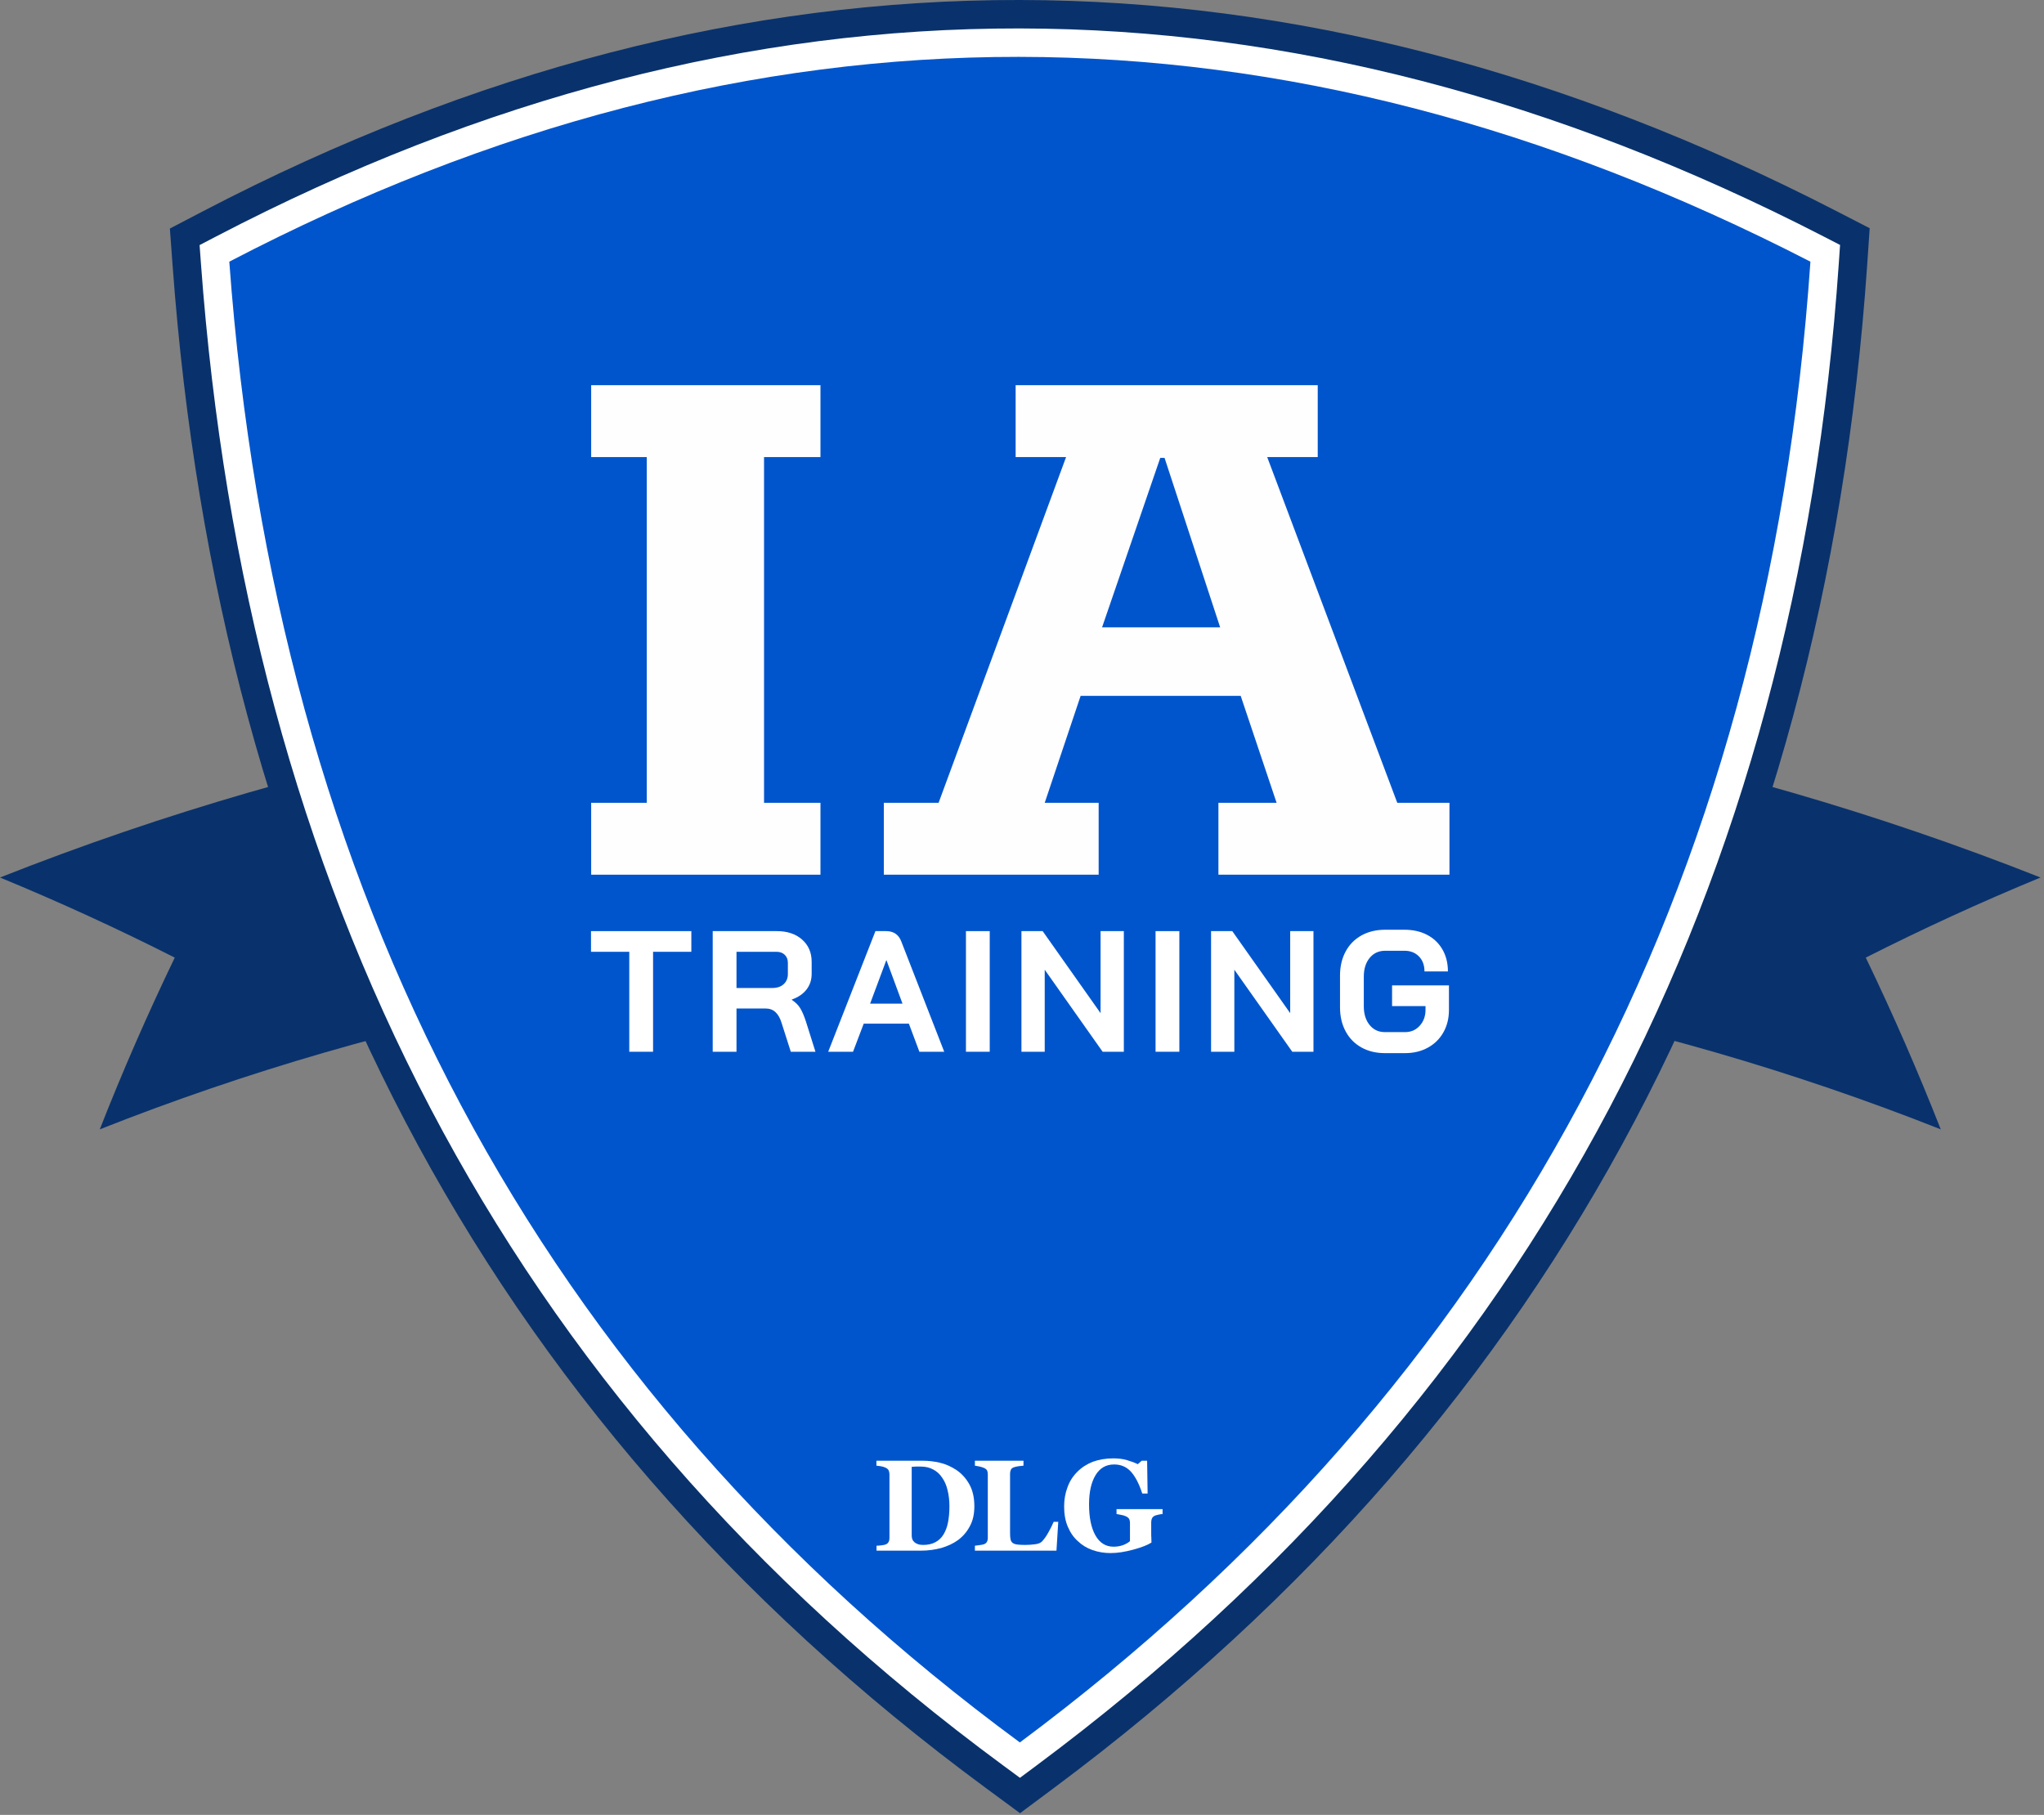
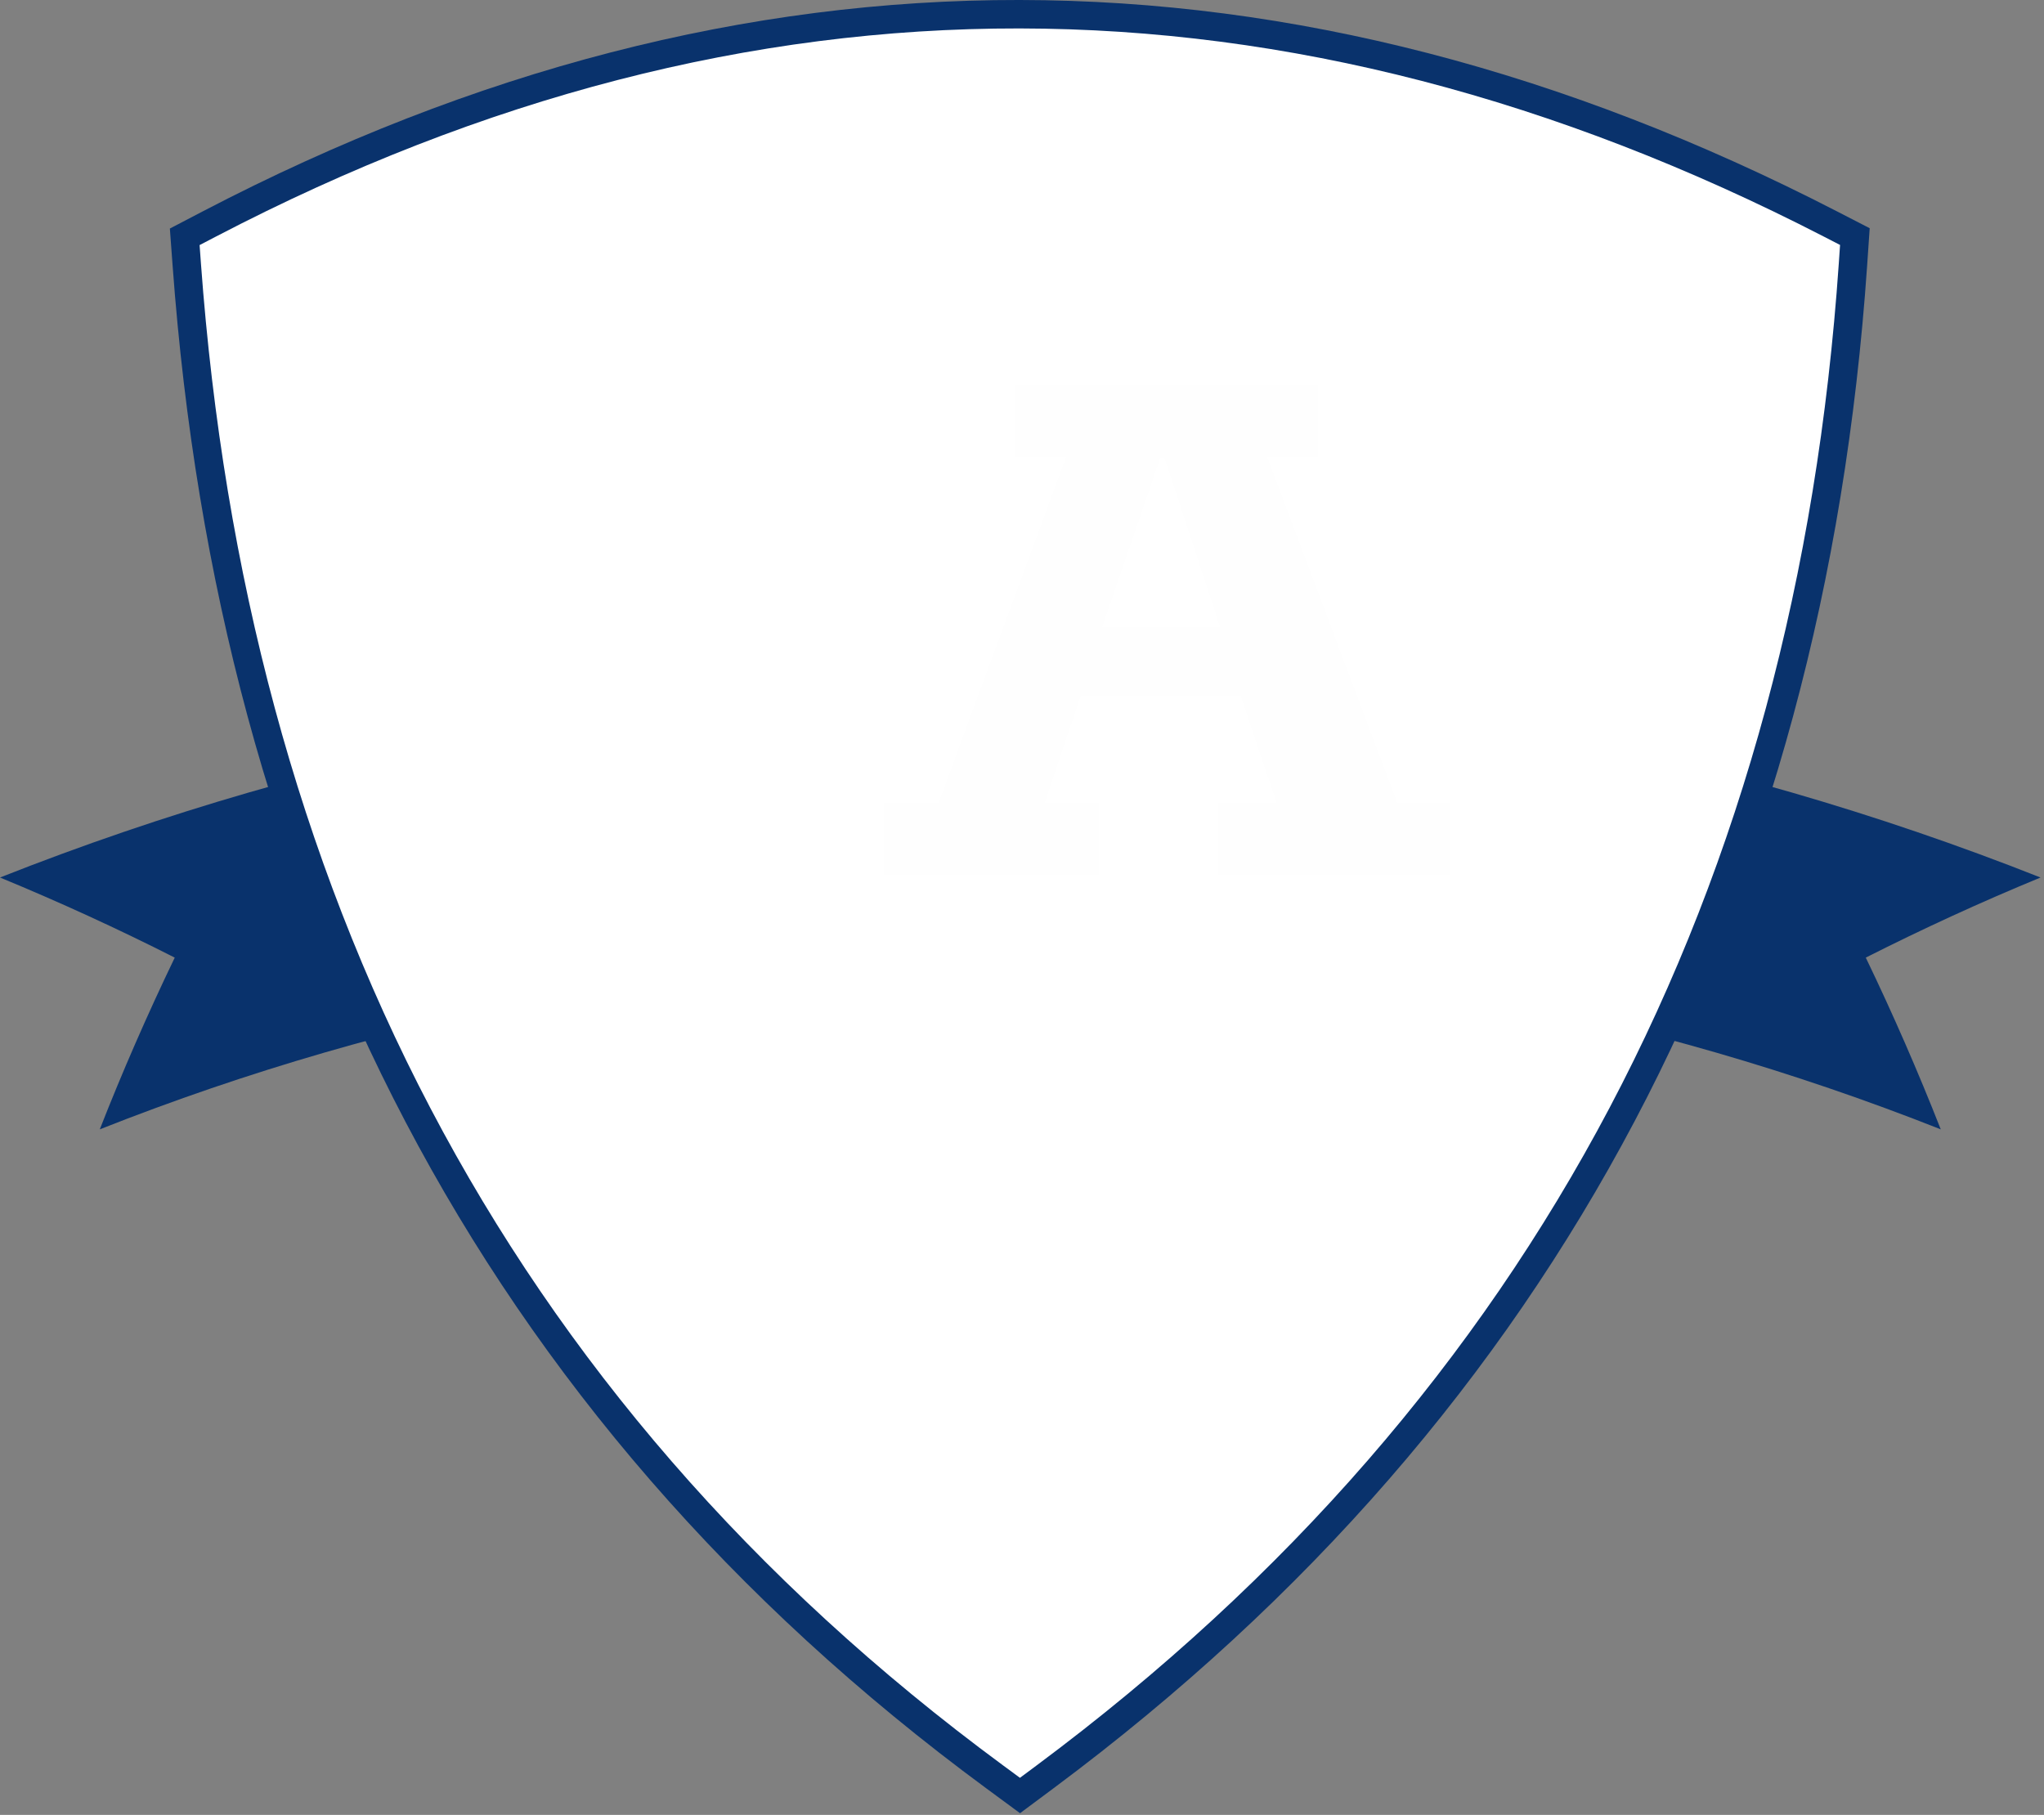
<svg xmlns="http://www.w3.org/2000/svg" width="357" height="317" viewBox="0 0 357 317" version="1.1" xml:space="preserve" style="fill-rule:evenodd;clip-rule:evenodd;stroke-linejoin:round;stroke-miterlimit:2;">
  <rect x="0" y="0" width="357" height="317" fill="#808080" stroke="none" />
  <g transform="matrix(1,0,0,1,-169.647,-914.024)">
    <g transform="matrix(1,0,0,1,667.21,591.649)">
      <g transform="matrix(1,0,0,1,-0.606,300.416)">
        <g transform="matrix(1.003,0,0,-1.003,-497.87,340.36)">
          <path d="M356.238,164.637C242.109,209.789 115.043,209.789 0.91,164.637C11.371,160.324 21.52,155.66 31.34,150.688C26.567,140.773 22.211,130.793 18.285,120.781C121.258,161.52 235.891,161.52 338.863,120.781C334.93,130.793 330.582,140.773 325.809,150.688C335.633,155.66 345.773,160.324 356.238,164.637" style="fill:rgb(9,50,108);fill-rule:nonzero;" />
        </g>
        <g transform="matrix(1,0,0,-1,-497.413,338.661)">
          <path d="M326.566,270.316C318.992,160.305 273.172,70.394 184.512,4.391L178.613,0L172.695,4.359C83.649,69.953 38.668,160.5 30.606,270.27L30.125,276.785L35.918,279.809C130.77,329.266 226.234,328.727 321.203,279.832L327.012,276.84L326.566,270.316Z" style="fill:rgb(9,50,108);" />
        </g>
        <g transform="matrix(1,0,0,-1,-497.413,338.661)">
          <path d="M321.613,270.656C314.141,162.094 269.047,73.512 181.547,8.375L178.598,6.18L175.641,8.359C87.762,73.09 43.512,162.313 35.555,270.633L35.317,273.895L38.211,275.402C131.633,324.117 225.395,323.57 318.93,275.414L321.836,273.918L321.613,270.656Z" style="fill:white;" />
        </g>
        <g transform="matrix(1,0,0,-1,-497.413,338.661)">
-           <path d="M178.582,12.359C262.805,75.059 309.094,161.105 316.66,270.996C224.34,318.527 132.289,318.859 40.504,270.996C48.606,160.77 94.367,74.391 178.582,12.359Z" style="fill:rgb(0,85,204);" />
-         </g>
+           </g>
        <g transform="matrix(1,0,0,1,-30.458,-2.032)">
          <g transform="matrix(0.835,-1.2326e-32,1.2326e-32,-0.835,-437.638,338.635)">
-             <path d="M165.473,69.336C166.594,68.578 167.504,67.574 168.199,66.324C168.895,65.074 169.242,63.559 169.242,61.738C169.242,60.137 168.949,58.754 168.309,57.586C167.691,56.395 166.863,55.445 165.848,54.684C164.805,53.926 163.602,53.383 162.289,53C160.953,52.648 159.563,52.457 158.117,52.457L148.781,52.457L148.781,53.488C149.051,53.488 149.398,53.516 149.824,53.57C150.227,53.625 150.52,53.68 150.656,53.734C150.977,53.871 151.191,54.031 151.297,54.277C151.43,54.492 151.484,54.766 151.484,55.09L151.484,68.414C151.484,68.711 151.43,68.984 151.324,69.227C151.215,69.473 150.977,69.66 150.656,69.824C150.336,69.961 149.988,70.07 149.613,70.125C149.238,70.176 148.941,70.203 148.758,70.231L148.758,71.262L158.598,71.262C159.668,71.262 160.793,71.129 161.996,70.856C163.199,70.586 164.348,70.07 165.473,69.336ZM162.797,55.852C163.227,56.555 163.547,57.398 163.734,58.375C163.922,59.352 164.027,60.465 164.027,61.738C164.027,62.988 163.895,64.125 163.625,65.156C163.387,66.188 162.984,67.059 162.477,67.762C161.996,68.496 161.352,69.066 160.606,69.445C159.856,69.852 159,70.043 158.035,70.043L156.992,70.043C156.621,70.016 156.324,70.016 156.137,69.988L156.137,55.742C156.137,55.418 156.164,55.145 156.246,54.902C156.324,54.656 156.484,54.441 156.672,54.25C156.887,54.059 157.129,53.926 157.422,53.816C157.715,53.707 158.09,53.652 158.547,53.652C159.535,53.652 160.391,53.844 161.086,54.223C161.809,54.602 162.371,55.145 162.797,55.852Z" style="fill:white;fill-rule:nonzero;" />
-           </g>
+             </g>
          <g transform="matrix(0.835,-1.2326e-32,1.2326e-32,-0.835,-437.638,338.635)">
            <path d="M186.793,58.484L186.418,52.457L169.356,52.457L169.356,53.488C169.648,53.516 169.996,53.57 170.426,53.625C170.824,53.68 171.094,53.734 171.227,53.789C171.547,53.898 171.762,54.086 171.867,54.305C172.004,54.52 172.055,54.793 172.055,55.145L172.055,68.414C172.055,68.738 172.004,68.984 171.922,69.199C171.816,69.418 171.602,69.609 171.227,69.769C170.961,69.879 170.641,69.988 170.266,70.07C169.863,70.125 169.57,70.176 169.356,70.231L169.356,71.262L179.52,71.262L179.52,70.231C179.25,70.203 178.902,70.148 178.527,70.125C178.156,70.07 177.832,69.988 177.539,69.906C177.219,69.797 176.977,69.609 176.871,69.363C176.762,69.121 176.711,68.848 176.711,68.551L176.711,56.176C176.711,55.606 176.738,55.145 176.816,54.793C176.898,54.465 177.059,54.223 177.273,54.059C177.512,53.898 177.809,53.789 178.207,53.734C178.637,53.68 179.199,53.652 179.895,53.652C180.59,53.652 181.285,53.707 181.926,53.789C182.594,53.871 183.051,54.059 183.344,54.332C183.797,54.793 184.254,55.418 184.707,56.231C185.188,57.07 185.535,57.805 185.832,58.484L186.793,58.484Z" style="fill:white;fill-rule:nonzero;" />
          </g>
          <g transform="matrix(0.835,-1.2326e-32,1.2326e-32,-0.835,-437.638,338.635)">
            <path d="M208.613,60.117C208.348,60.09 208.106,60.063 207.891,60.012C207.707,59.984 207.438,59.902 207.117,59.82C206.77,59.684 206.527,59.496 206.422,59.25C206.289,58.981 206.234,58.68 206.234,58.41L206.234,56.211C206.234,55.777 206.234,55.426 206.262,55.152C206.262,54.883 206.289,54.555 206.289,54.148C205.434,53.606 204.148,53.117 202.438,52.656C200.727,52.195 199.172,51.949 197.731,51.949C196.391,51.949 195.133,52.168 193.957,52.574C192.781,52.981 191.766,53.606 190.883,54.449C189.973,55.262 189.277,56.293 188.77,57.512C188.262,58.707 188.02,60.117 188.02,61.691C188.02,63.156 188.262,64.516 188.742,65.762C189.195,67.012 189.891,68.07 190.801,68.965C191.684,69.859 192.781,70.566 194.039,71.055C195.32,71.516 196.738,71.758 198.289,71.758C199.332,71.758 200.324,71.652 201.207,71.379C202.117,71.109 202.863,70.836 203.426,70.539L204.254,71.269L205.379,71.269L205.484,64.406L204.363,64.406C203.695,66.469 202.891,67.988 201.981,68.992C201.047,69.996 199.895,70.484 198.477,70.484C196.793,70.484 195.508,69.75 194.602,68.258C193.691,66.766 193.234,64.731 193.234,62.125C193.234,59.359 193.691,57.188 194.574,55.641C195.457,54.066 196.738,53.281 198.371,53.281C199.148,53.281 199.816,53.418 200.402,53.633C201.02,53.879 201.473,54.148 201.793,54.449L201.793,58.273C201.793,58.598 201.742,58.844 201.633,59.059C201.527,59.277 201.285,59.469 200.965,59.629C200.699,59.766 200.379,59.848 199.977,59.93C199.574,60.012 199.254,60.063 198.984,60.117L198.984,61.148L208.613,61.148L208.613,60.117Z" style="fill:white;fill-rule:nonzero;" />
          </g>
        </g>
        <g transform="matrix(0.929,0,0,-0.929,-484.717,325.885)">
-           <path d="M97.968,162.7L97.968,176.216L108.421,176.216L108.421,241.216L97.968,241.216L97.968,254.732L141.077,254.732L141.077,241.216L130.468,241.216L130.468,176.216L141.077,176.216L141.077,162.7L97.968,162.7Z" style="fill:rgb(254,254,254);fill-rule:nonzero;" />
-         </g>
+           </g>
        <g transform="matrix(0.929,0,0,-0.929,-484.717,325.885)">
          <path d="M152.989,162.7L152.989,176.216L163.286,176.216L187.254,241.216L177.77,241.216L177.77,254.732L234.567,254.732L234.567,241.216L225.067,241.216L249.52,176.216L259.332,176.216L259.332,162.7L215.895,162.7L215.895,176.216L226.832,176.216L220.082,196.325L189.989,196.325L183.239,176.216L193.379,176.216L193.379,162.7L152.989,162.7ZM194.02,209.2L216.223,209.2L205.77,241.06L204.957,241.06L194.02,209.2Z" style="fill:rgb(254,254,254);fill-rule:nonzero;" />
        </g>
        <g transform="matrix(1.531,0,0,1.032,-597.03,-724.83)">
-           <path d="M137.153,884.723L132.787,884.723L132.787,881.223L144.232,881.223L144.232,884.723L139.867,884.723L139.867,901.64L137.153,901.64L137.153,884.723Z" style="fill:white;fill-rule:nonzero;" />
+           <path d="M137.153,884.723L132.787,884.723L144.232,881.223L144.232,884.723L139.867,884.723L139.867,901.64L137.153,901.64L137.153,884.723Z" style="fill:white;fill-rule:nonzero;" />
          <path d="M146.671,881.223L153.987,881.223C155.18,881.223 156.14,881.7 156.868,882.652C157.595,883.605 157.959,884.859 157.959,886.415L157.959,888.457C157.959,889.468 157.766,890.348 157.379,891.096C156.992,891.845 156.432,892.414 155.697,892.802L155.697,892.861C156.117,893.269 156.435,893.736 156.651,894.261C156.868,894.786 157.081,895.515 157.29,896.448L158.392,901.64L155.579,901.64L154.537,896.798C154.367,895.962 154.131,895.34 153.829,894.932C153.528,894.523 153.154,894.319 152.708,894.319L149.385,894.319L149.385,901.64L146.671,901.64L146.671,881.223ZM153.475,890.848C154.026,890.848 154.458,890.629 154.773,890.192C155.088,889.754 155.245,889.186 155.245,888.486L155.245,886.59C155.245,886.026 155.127,885.574 154.891,885.234C154.655,884.893 154.341,884.723 153.947,884.723L149.385,884.723L149.385,890.848L153.475,890.848Z" style="fill:white;fill-rule:nonzero;" />
          <path d="M169.05,896.886L163.898,896.886L162.679,901.64L159.847,901.64L165.235,881.223L166.454,881.223C167.307,881.223 167.884,881.807 168.185,882.973L173.082,901.64L170.25,901.64L169.05,896.886ZM164.626,893.502L168.323,893.502L166.494,886.152L166.474,886.152L164.626,893.502Z" style="fill:white;fill-rule:nonzero;" />
          <rect x="175.56" y="881.223" width="2.714" height="20.417" style="fill:white;fill-rule:nonzero;" />
          <path d="M181.892,881.223L184.311,881.223L190.918,895.107L190.918,881.223L193.573,881.223L193.573,901.64L191.154,901.64L184.547,887.757L184.547,901.64L181.892,901.64L181.892,881.223Z" style="fill:white;fill-rule:nonzero;" />
          <rect x="197.192" y="881.223" width="2.714" height="20.417" style="fill:white;fill-rule:nonzero;" />
          <path d="M203.524,881.223L205.943,881.223L212.551,895.107L212.551,881.223L215.205,881.223L215.205,901.64L212.787,901.64L206.179,887.757L206.179,901.64L203.524,901.64L203.524,881.223Z" style="fill:white;fill-rule:nonzero;" />
          <path d="M223.347,901.873C222.337,901.873 221.446,901.552 220.672,900.911C219.899,900.269 219.299,899.36 218.873,898.184C218.447,897.007 218.234,895.651 218.234,894.115L218.234,888.748C218.234,887.212 218.447,885.856 218.873,884.679C219.299,883.503 219.902,882.594 220.682,881.952C221.462,881.311 222.364,880.99 223.386,880.99L225.589,880.99C226.572,880.99 227.437,881.282 228.185,881.865C228.932,882.448 229.512,883.275 229.925,884.344C230.338,885.414 230.544,886.648 230.544,888.048L227.87,888.048C227.87,886.998 227.66,886.152 227.241,885.511C226.821,884.869 226.271,884.548 225.589,884.548L223.386,884.548C222.652,884.548 222.062,884.952 221.616,885.759C221.171,886.566 220.948,887.62 220.948,888.923L220.948,893.94C220.948,895.243 221.167,896.298 221.607,897.104C222.046,897.911 222.626,898.315 223.347,898.315L225.667,898.315C226.336,898.315 226.89,897.955 227.329,897.236C227.768,896.516 227.988,895.622 227.988,894.552L227.988,893.911L224.173,893.911L224.173,890.411L230.662,890.411L230.662,894.552C230.662,895.972 230.453,897.236 230.033,898.344C229.614,899.452 229.024,900.318 228.263,900.94C227.503,901.562 226.638,901.873 225.667,901.873L223.347,901.873Z" style="fill:white;fill-rule:nonzero;" />
        </g>
      </g>
    </g>
  </g>
</svg>